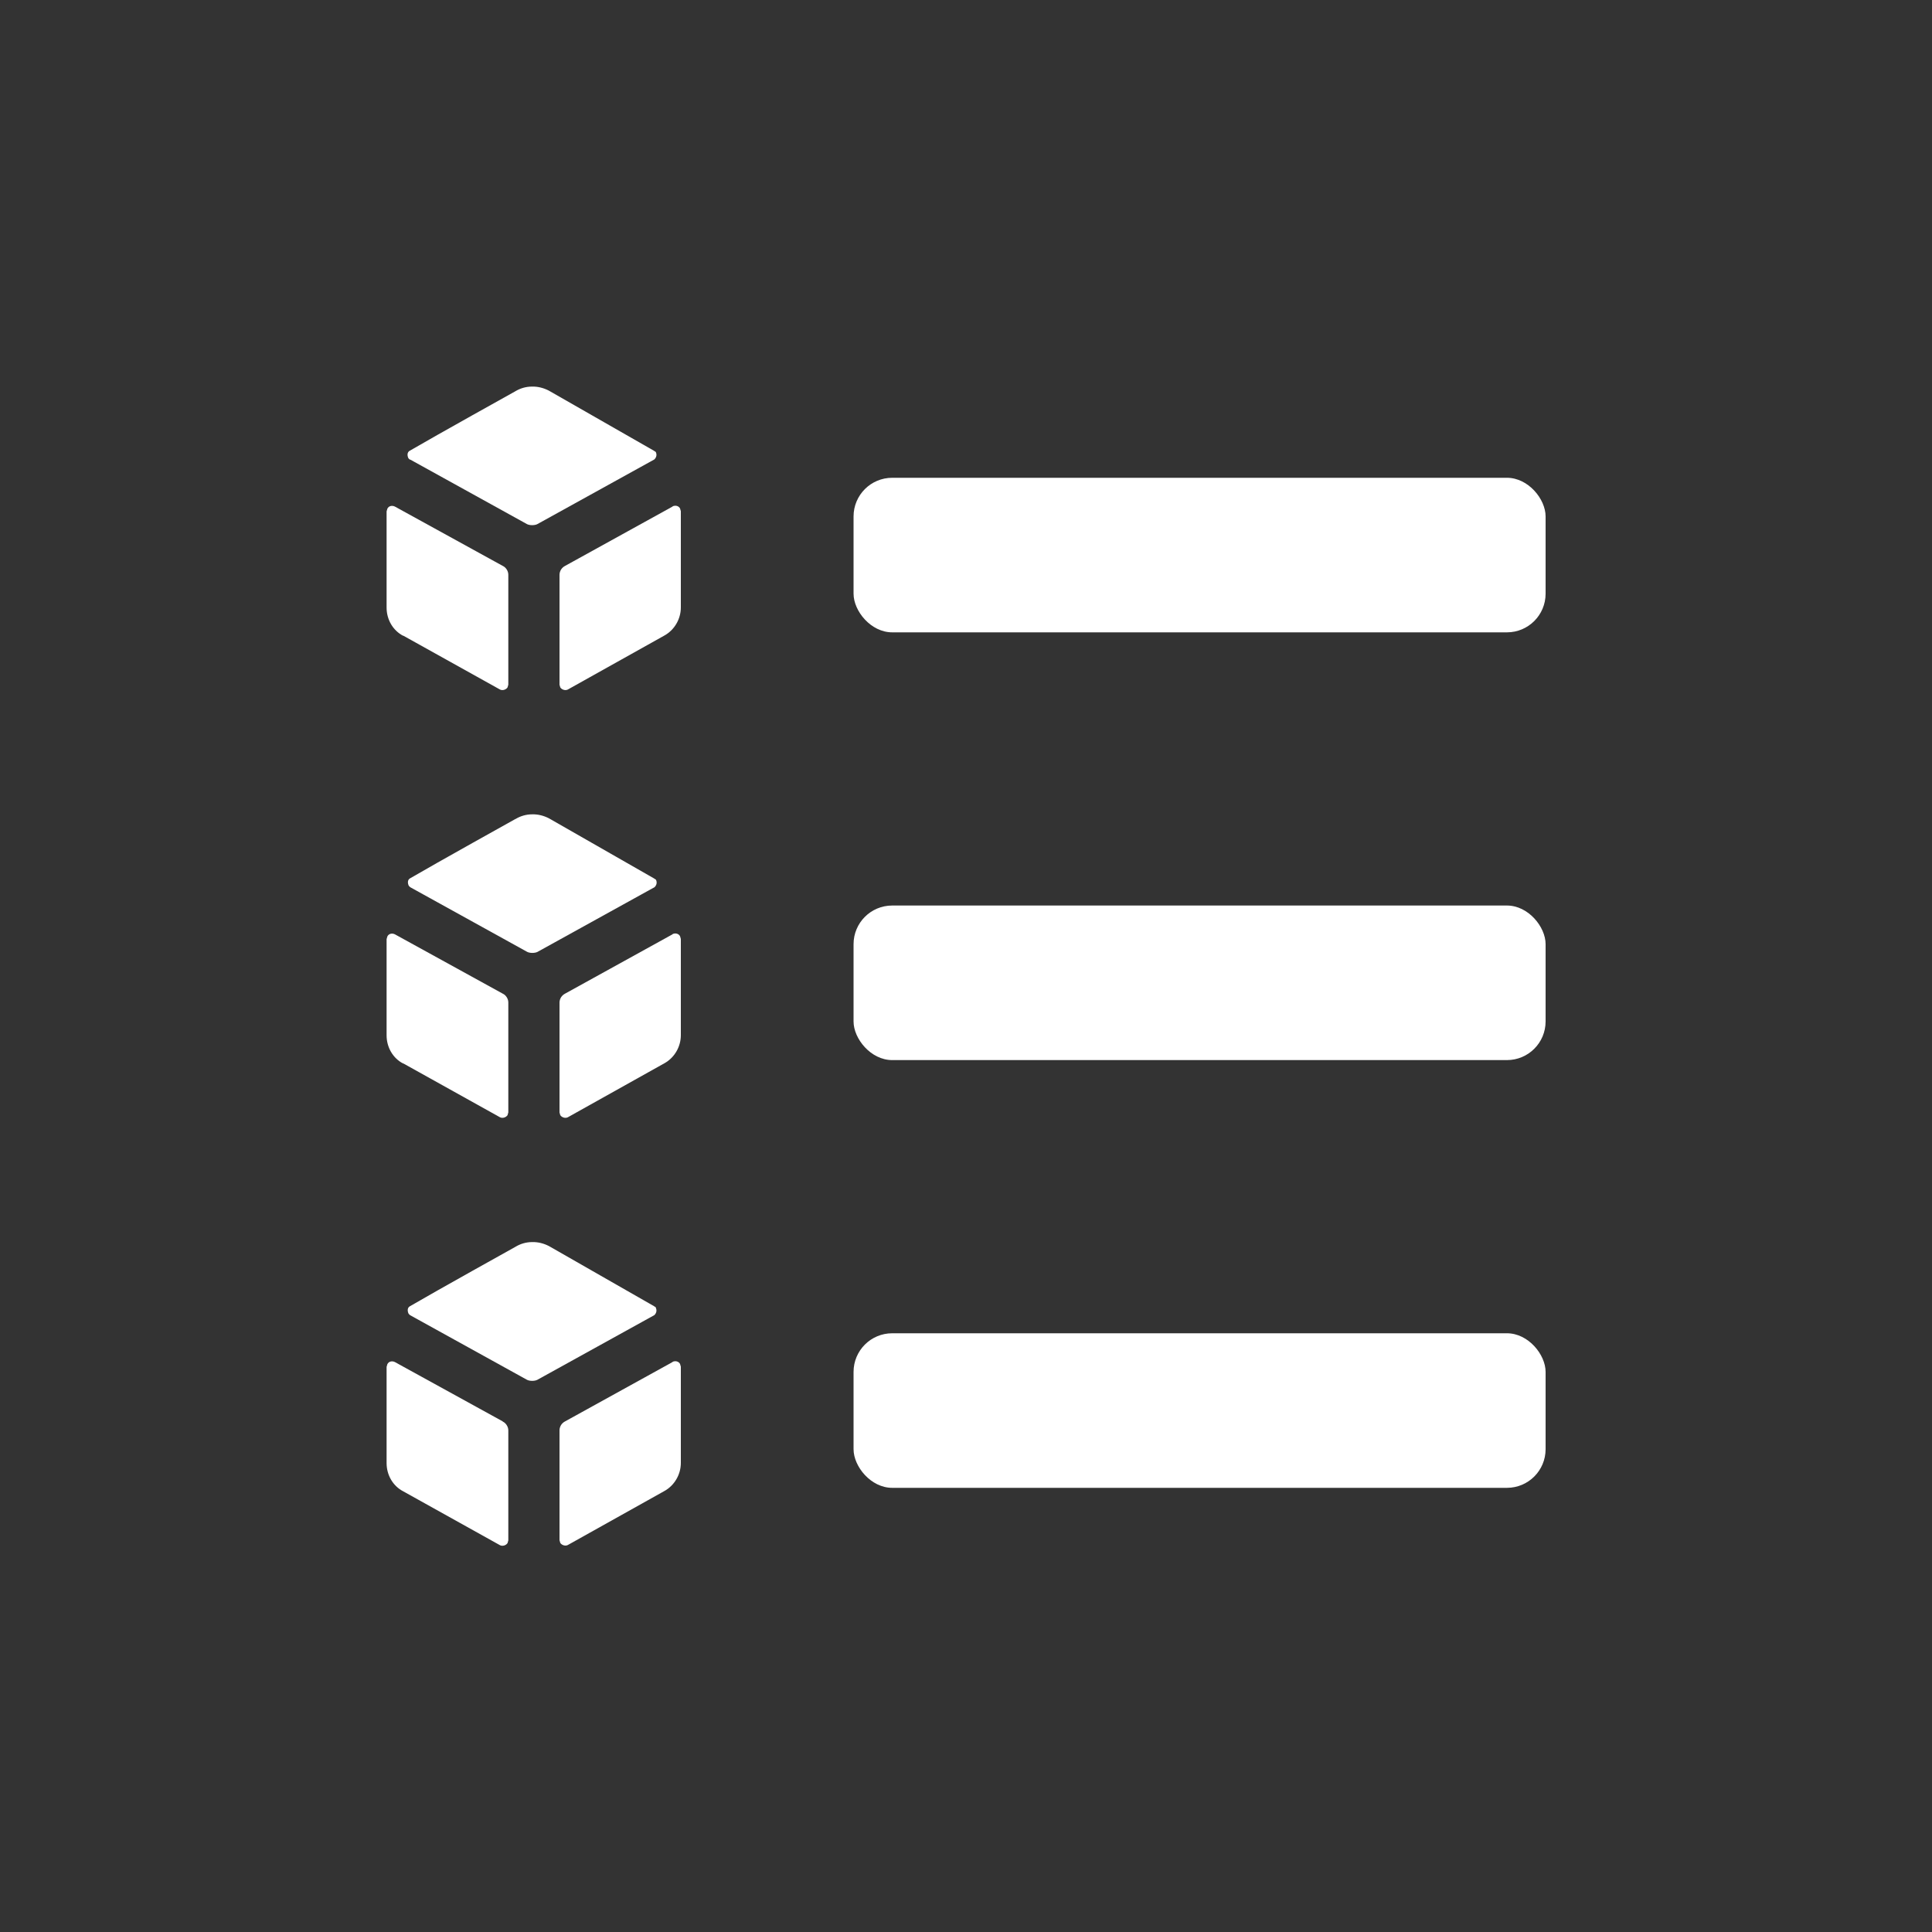
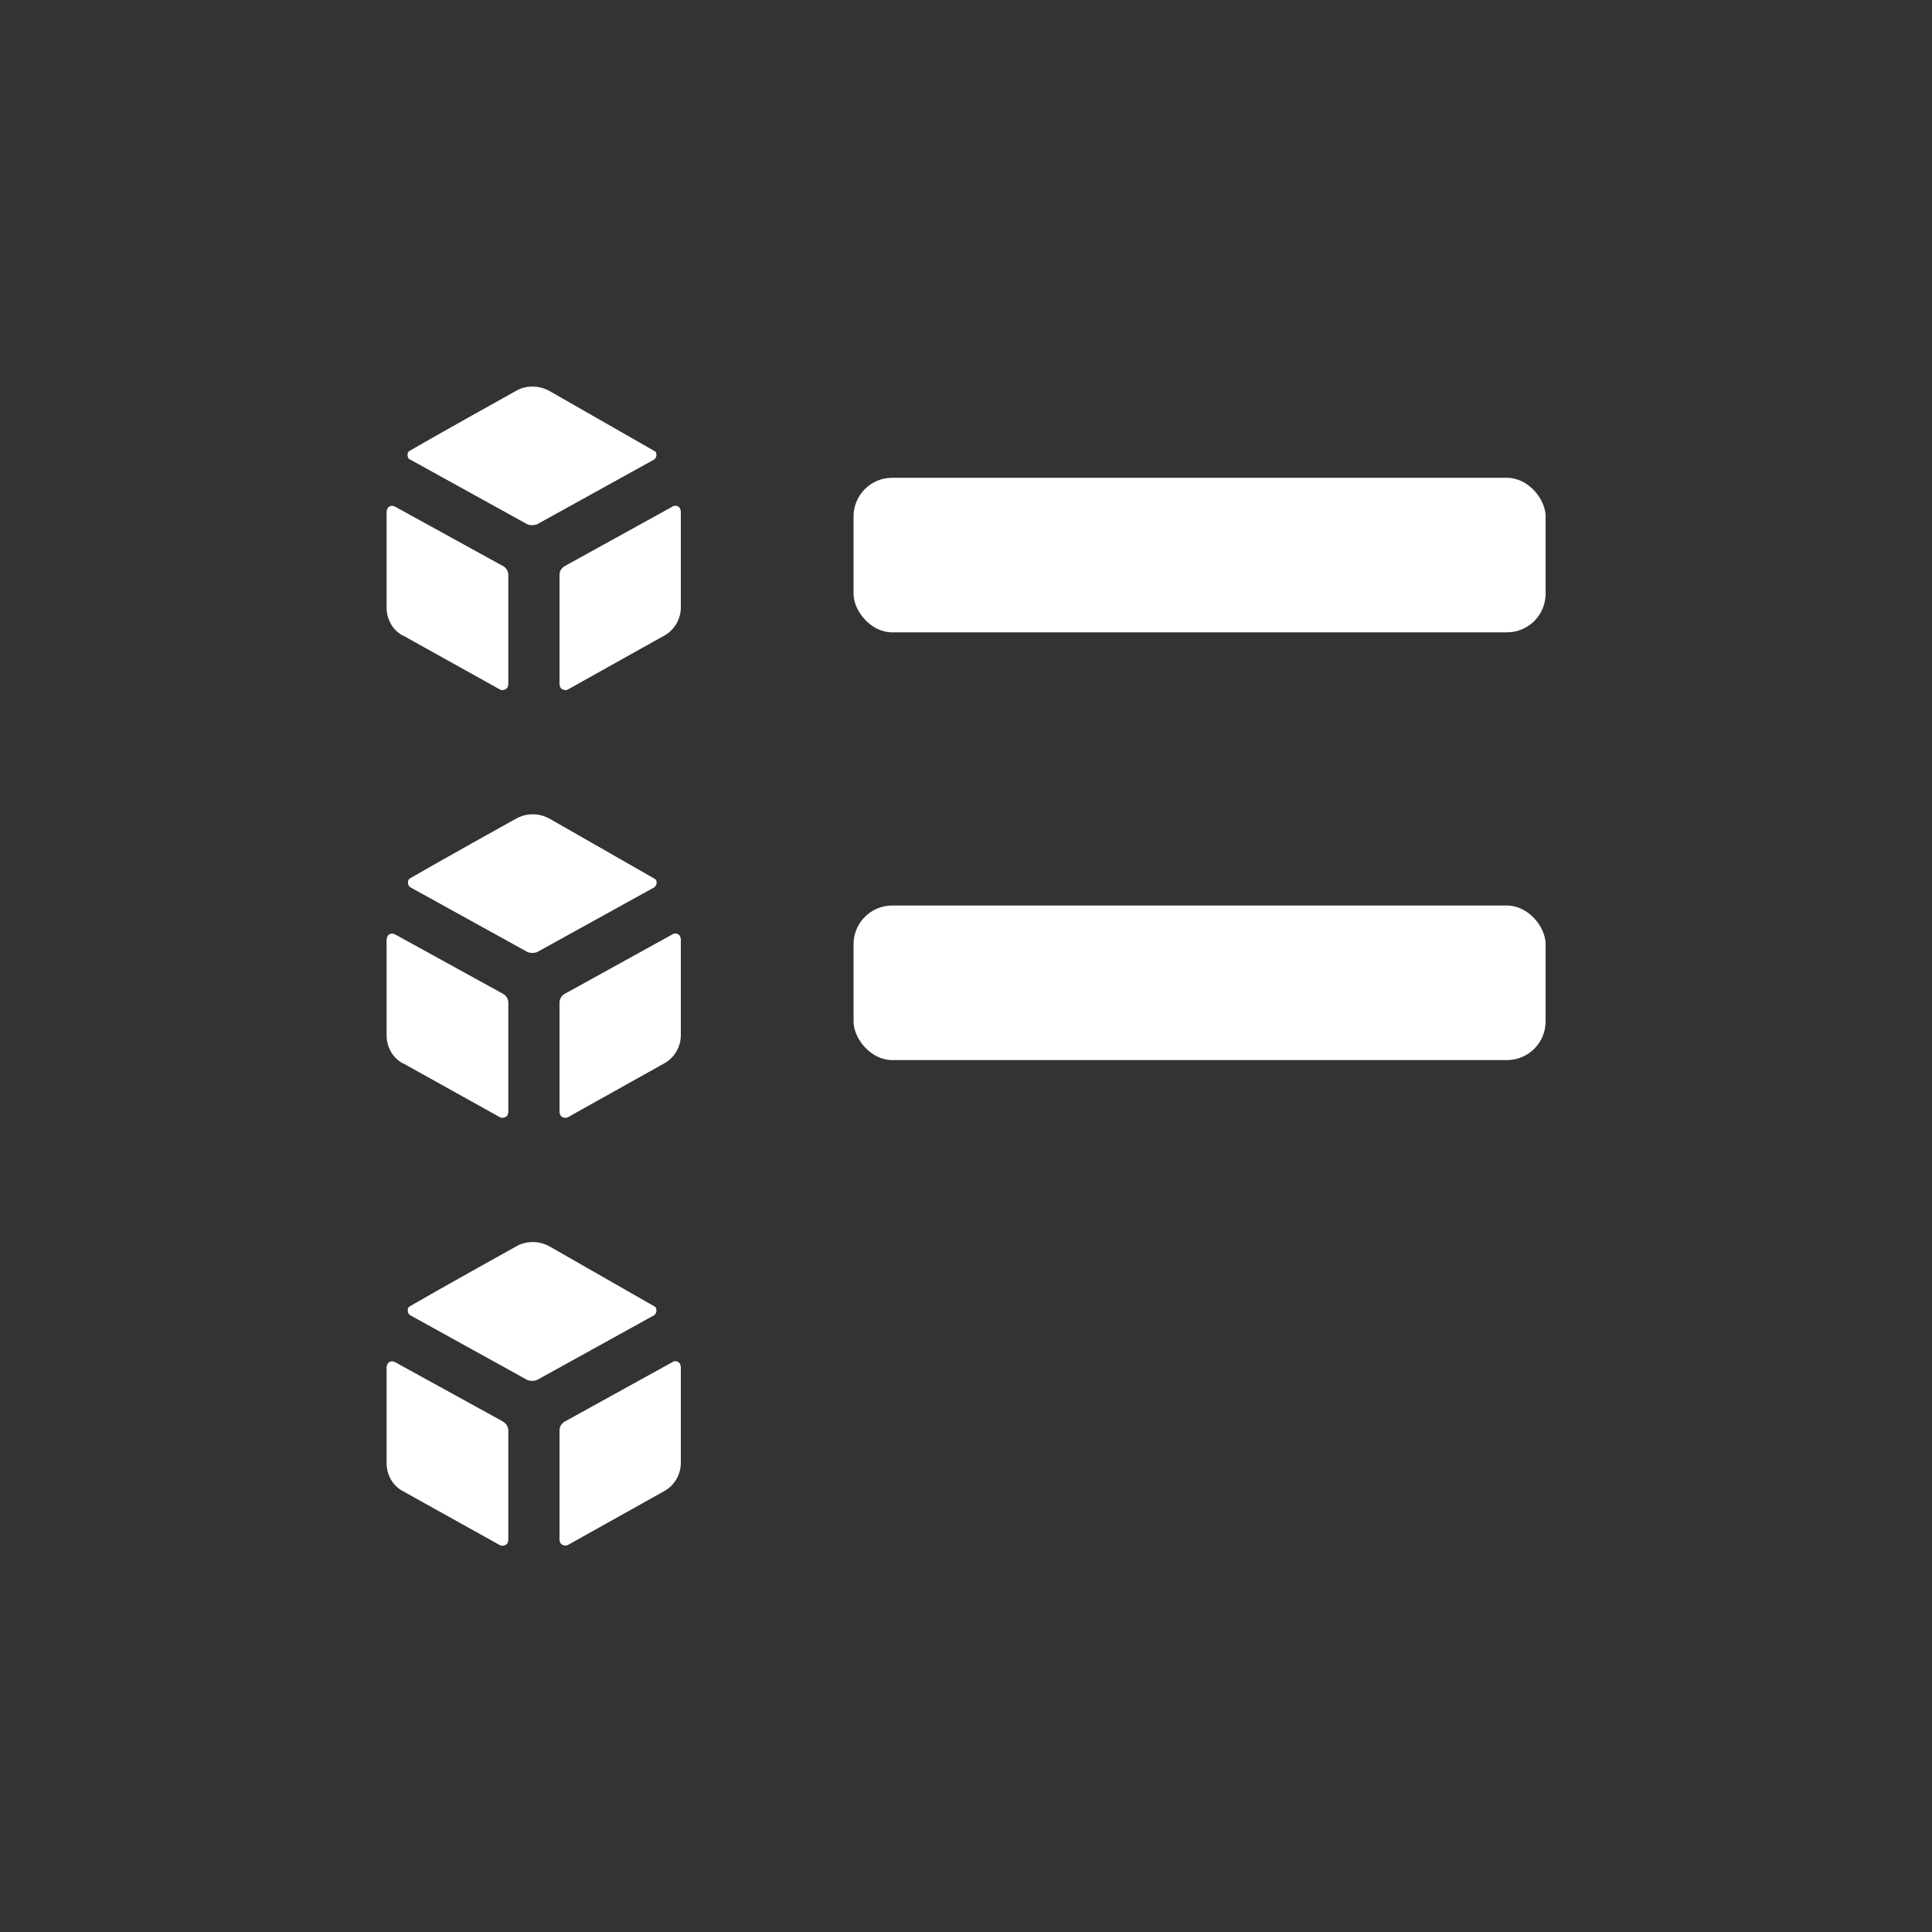
<svg xmlns="http://www.w3.org/2000/svg" id="a" width="100" height="100" viewBox="0 0 100 100">
  <rect x="0" y="0" width="100" height="100" fill="#333333" stroke="none" />
  <rect x="44.18" y="24.73" width="35.82" height="8" rx="2" ry="2" fill="#fff" stroke-width="0" />
  <path d="M21.22,23.78l6.06,3.35c.14.07.39.07.53,0l6.06-3.35c.11-.11.14-.25.07-.39l-.11-.07-5.42-3.1c-.27-.14-.57-.22-.88-.21-.31,0-.61.09-.87.25,0,0-4.1,2.28-5.45,3.07-.14.07-.14.25-.07.39l.07.07h.01Z" fill="#fff" stroke-width="0" />
  <path d="M20.87,32.9l5.01,2.79c.14.07.32,0,.39-.11l.04-.14v-5.69c0-.1-.03-.19-.08-.27s-.12-.15-.21-.19l-5.58-3.07c-.14-.07-.32-.04-.39.11l-.04.14v4.98c0,.61.32,1.18.86,1.46h0Z" fill="#fff" stroke-width="0" />
  <path d="M34.81,26.22l-5.56,3.07c-.08.04-.16.11-.21.19s-.08.18-.08.27v5.69l.04.14c.07.11.25.18.39.11l4.99-2.79c.53-.29.86-.86.86-1.46v-4.98l-.04-.14c-.07-.14-.25-.18-.39-.11h0Z" fill="#fff" stroke-width="0" />
  <rect x="44.18" y="46.87" width="35.82" height="8" rx="2" ry="2" fill="#fff" stroke-width="0" />
  <path d="M26.68,42.39s-4.1,2.28-5.45,3.07c-.14.07-.14.25-.07.39l.07.07,6.06,3.35c.14.07.39.07.53,0l6.06-3.35c.11-.11.14-.25.07-.39l-.11-.07-5.42-3.1c-.27-.14-.57-.22-.88-.21-.31,0-.61.09-.87.25h.01Z" fill="#fff" stroke-width="0" />
  <path d="M20.87,55.04l5.01,2.79c.14.07.32,0,.39-.11l.04-.14v-5.69c0-.1-.03-.19-.08-.27s-.12-.15-.21-.19l-5.58-3.07c-.14-.07-.32-.04-.39.11l-.04.14v4.98c0,.61.32,1.18.86,1.46h0Z" fill="#fff" stroke-width="0" />
  <path d="M34.81,48.36l-5.56,3.07c-.08.04-.16.11-.21.19-.05.08-.08.18-.08.27v5.69l.04.14c.07.11.25.18.39.11l4.99-2.79c.53-.29.86-.86.86-1.46v-4.98l-.04-.14c-.07-.14-.25-.18-.39-.11h0Z" fill="#fff" stroke-width="0" />
-   <rect x="44.18" y="69.01" width="35.82" height="8" rx="2" ry="2" fill="#fff" stroke-width="0" />
  <path d="M33.95,67.67l-.11-.07-5.42-3.1c-.27-.14-.57-.22-.88-.21-.31,0-.61.09-.87.25,0,0-4.1,2.28-5.45,3.07-.14.07-.14.25-.07.39l.07.07,6.06,3.35c.14.07.39.07.53,0l6.06-3.35c.11-.11.14-.25.07-.39h0Z" fill="#fff" stroke-width="0" />
  <path d="M26.02,73.57l-5.58-3.07c-.14-.07-.32-.04-.39.11l-.04.14v4.98c0,.61.32,1.18.86,1.46l5.01,2.79c.14.07.32,0,.39-.11l.04-.14v-5.69c0-.1-.03-.19-.08-.27-.05-.08-.12-.15-.21-.19h0Z" fill="#fff" stroke-width="0" />
  <path d="M34.81,70.5l-5.56,3.07c-.08.04-.16.11-.21.19s-.08.18-.08.27v5.69l.04.14c.07.11.25.18.39.11l4.99-2.79c.53-.29.86-.86.86-1.46v-4.98l-.04-.14c-.07-.14-.25-.18-.39-.11h0Z" fill="#fff" stroke-width="0" />
</svg>